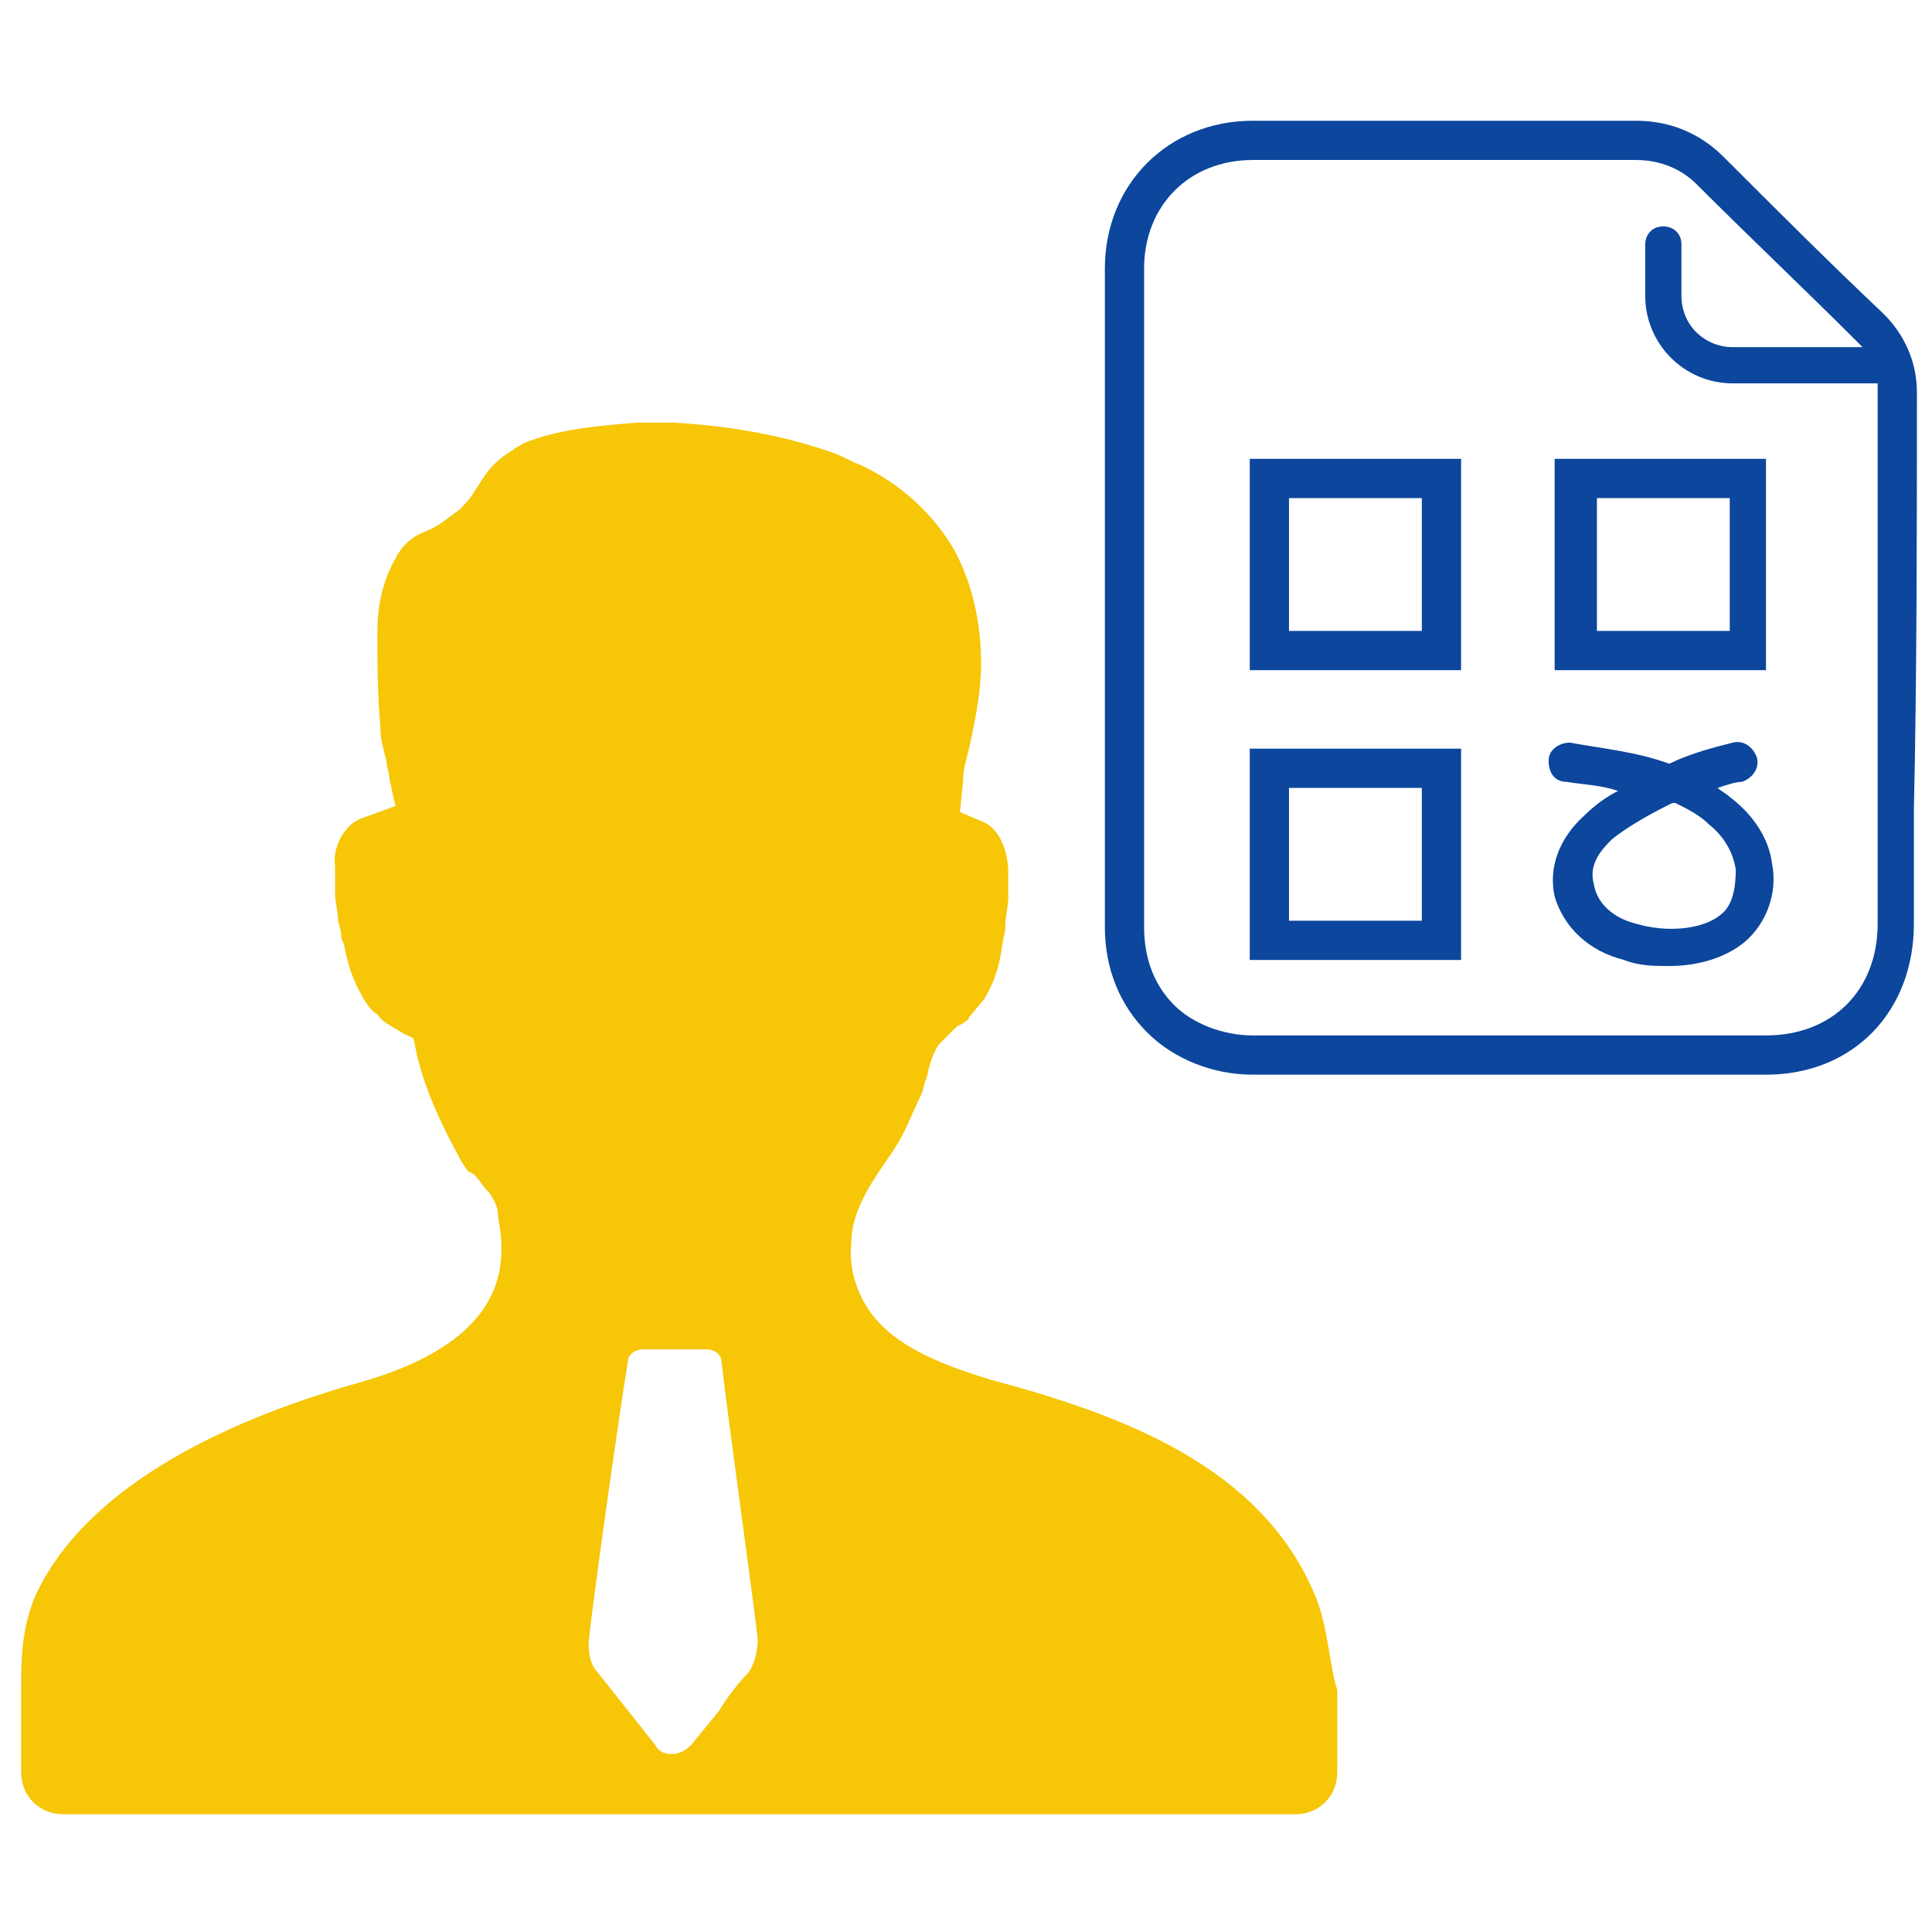
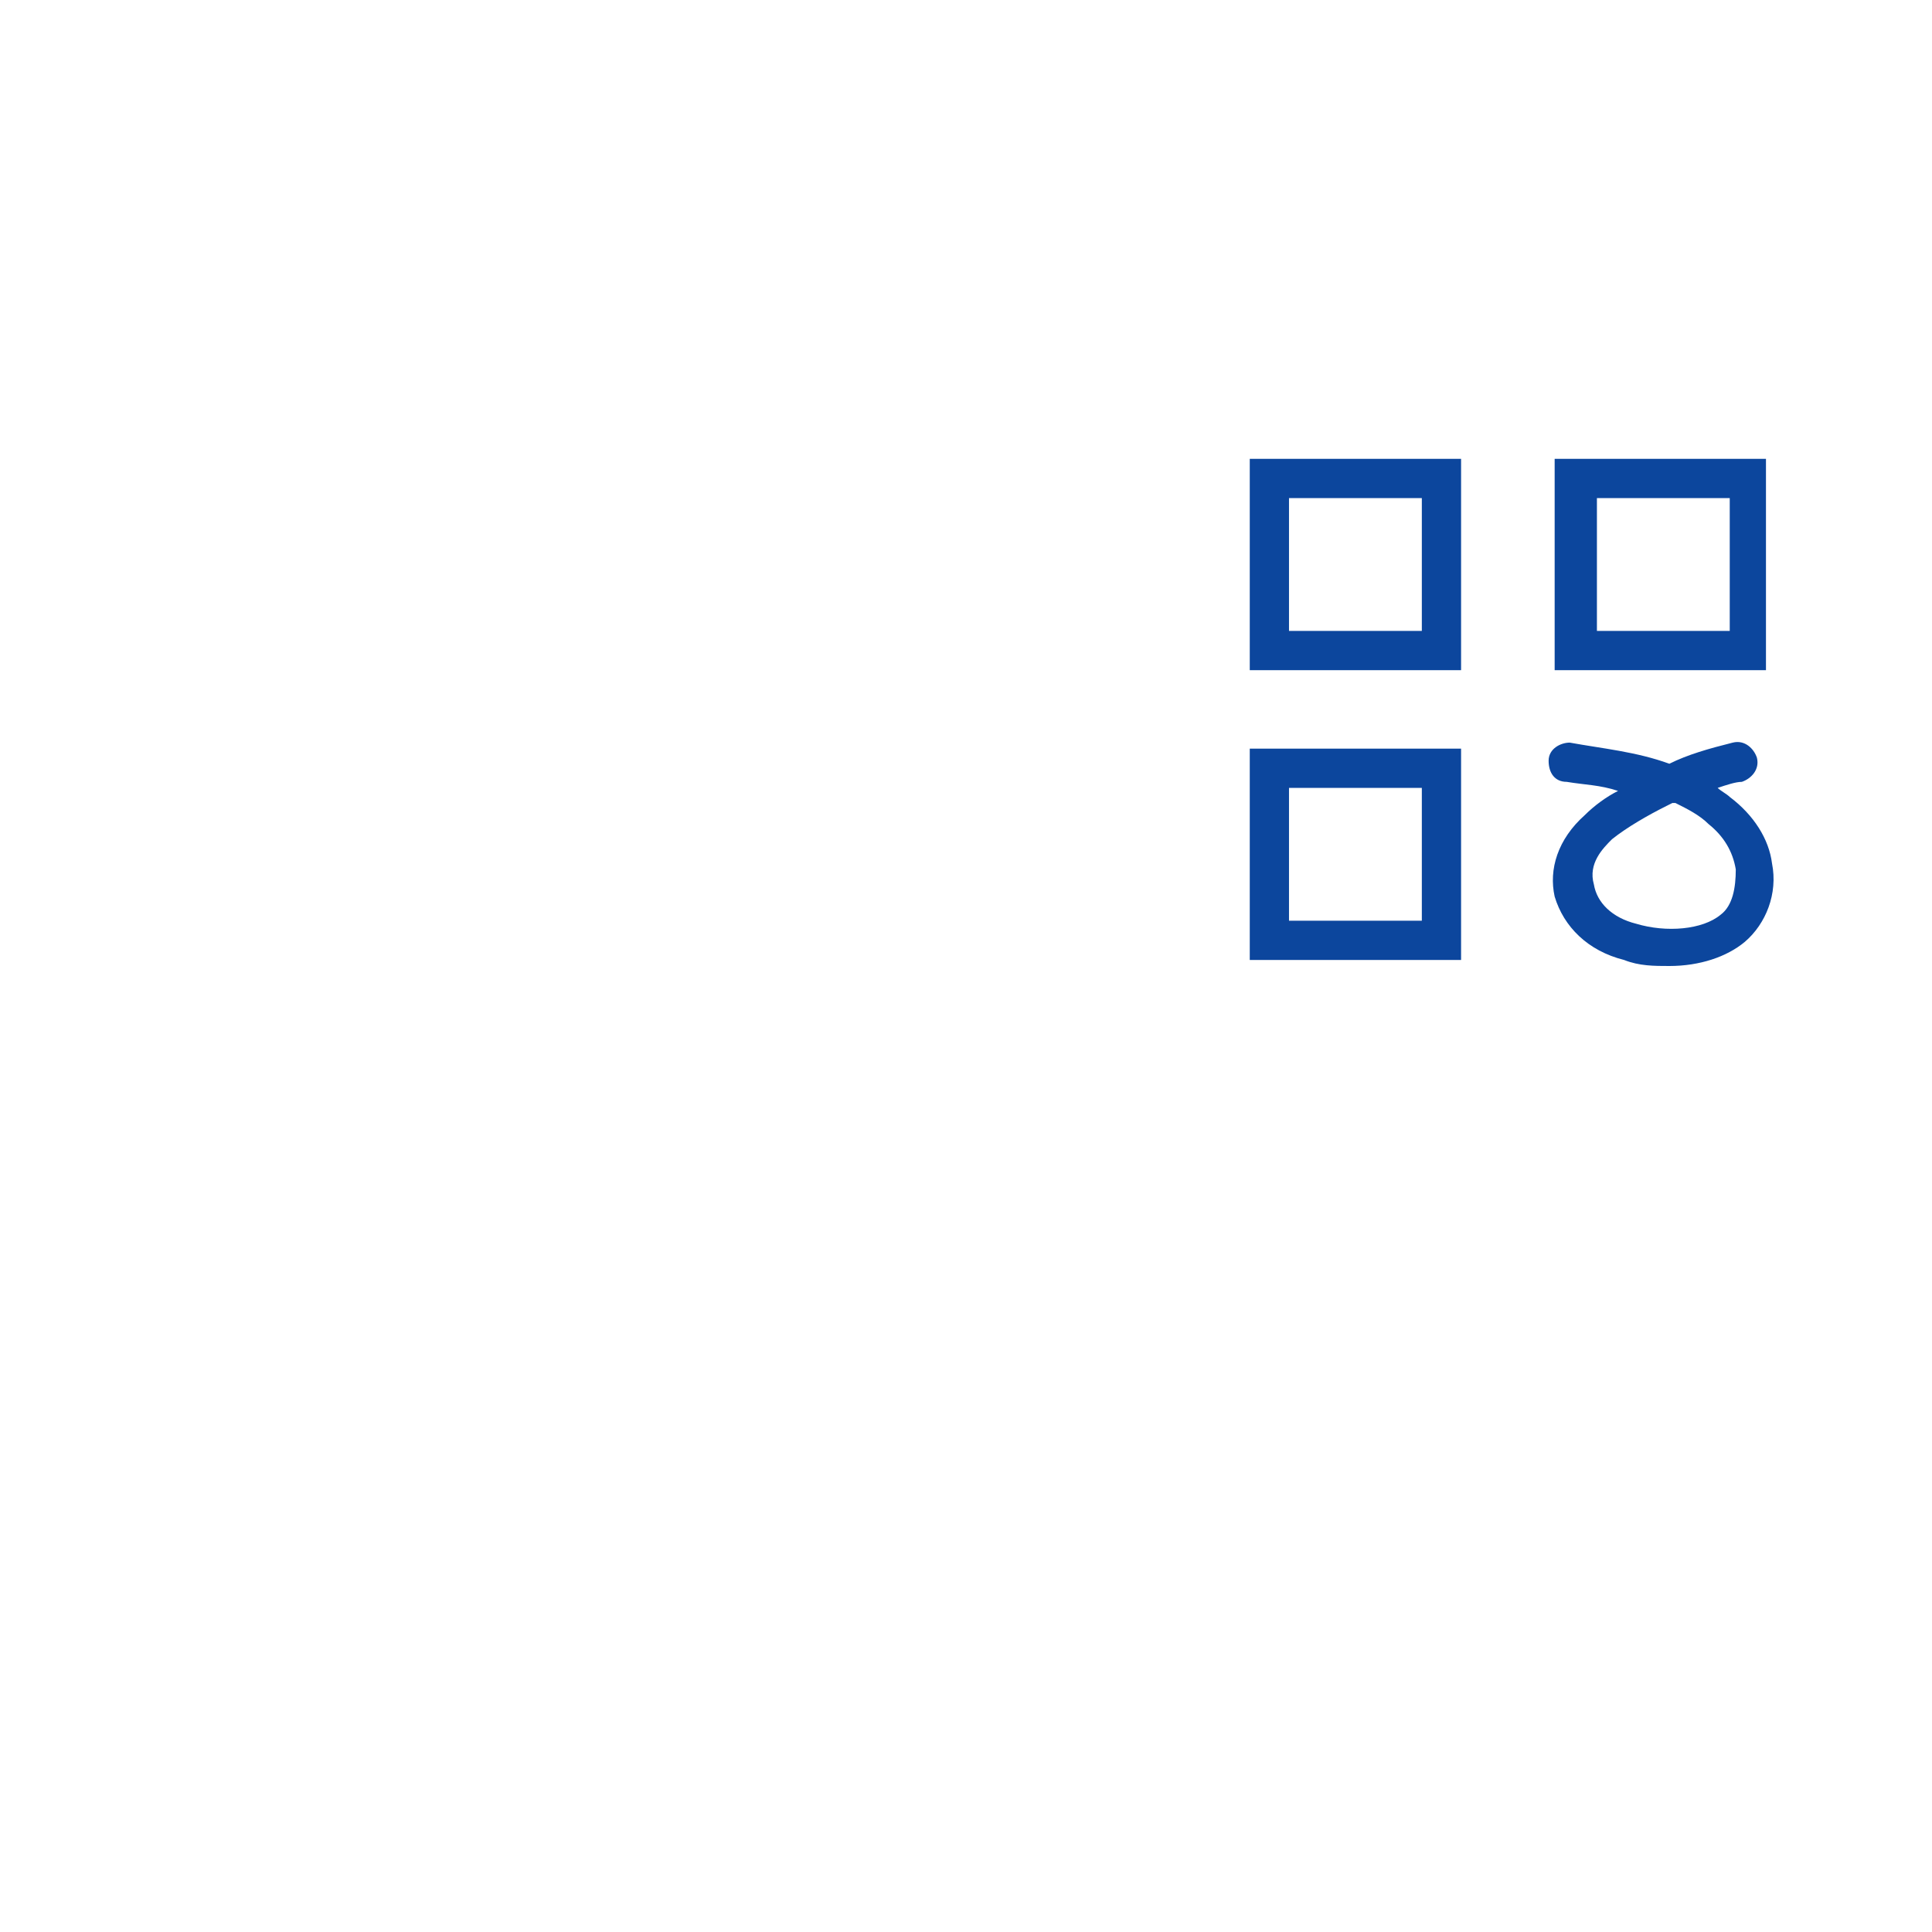
<svg xmlns="http://www.w3.org/2000/svg" id="SvgjsSvg1042" width="288" height="288" version="1.1">
  <defs id="SvgjsDefs1043" />
  <g id="SvgjsG1044">
    <svg id="Layer_1" x="0" y="0" version="1.1" viewBox="0 0 64 64" xml:space="preserve" width="288" height="288">
-       <path fill="#0c469d" d="M63.5,13c0-1-0.4-1.9-1.1-2.6c-1.8-1.7-3.6-3.5-5.3-5.2C56.3,4.4,55.3,4,54.2,4L41.5,4        c-2.8,0-4.9,2.1-4.9,4.9l0,21.8c0,1.4,0.5,2.6,1.4,3.5c0.9,0.9,2.2,1.4,3.5,1.4l17,0c2.9,0,4.9-2.1,4.9-5v-3.8        C63.5,22.5,63.5,17.3,63.5,13z M62.2,26.8v3.8c0,2.2-1.5,3.7-3.7,3.7l-17,0c-1,0-2-0.4-2.6-1c-0.7-0.7-1-1.6-1-2.6l0-21.8        c0-2.1,1.5-3.6,3.6-3.6l12.7,0c0.8,0,1.5,0.3,2,0.8c1.8,1.8,3.6,3.5,5.3,5.2l0,0c0.1,0.1,0.1,0.1,0.2,0.2h-4.3        c-0.9,0-1.7-0.7-1.7-1.7V8.1c0-0.4-0.3-0.6-0.6-0.6c-0.4,0-0.6,0.3-0.6,0.6v1.7c0,1.6,1.3,2.9,2.9,2.9h4.8c0,0.1,0,0.1,0,0.2        C62.2,17.3,62.2,22.5,62.2,26.8z" class="color1d75b9 svgShape" />
      <path fill="#0c469d" d="M41.4 22.2h7v-7h-7V22.2zM42.7 16.5h4.4v4.4h-4.4V16.5zM58.5 15.2h-7v7h7V15.2zM57.3 20.9h-4.4v-4.4h4.4V20.9zM41.4 31.8h7v-7h-7V31.8zM42.7 26.1h4.4v4.4h-4.4V26.1zM57.3 26.4c-.1-.1-.3-.2-.4-.3.3-.1.6-.2.8-.2.3-.1.6-.4.5-.8-.1-.3-.4-.6-.8-.5-.8.2-1.5.4-2.1.7-1.1-.4-2.2-.5-3.3-.7-.3 0-.7.2-.7.6 0 .4.2.7.6.7.6.1 1.1.1 1.7.3-.4.2-.8.5-1.1.8-.9.8-1.2 1.8-1 2.7.3 1 1.1 1.8 2.3 2.1.5.2 1 .2 1.5.2 1 0 1.9-.3 2.5-.8.7-.6 1.1-1.6.9-2.6C58.6 27.8 58.1 27 57.3 26.4zM57 30.3c-.6.5-1.8.6-2.8.3-.8-.2-1.3-.7-1.4-1.3-.2-.7.3-1.2.6-1.5.5-.4 1.2-.8 1.8-1.1l.2-.1c0 0 .1 0 .1 0 .4.2.8.4 1.1.7.5.4.8.9.9 1.5C57.5 29.4 57.4 30 57 30.3z" class="color1d75b9 svgShape" />
      <g>
-         <path fill="#f6c607" d="M43.5,52.7c-1.8-4.1-6.2-5.8-10.7-7c-1.3-0.4-2.7-0.9-3.6-1.8c-0.7-0.7-1.1-1.7-1-2.7      c0-1.2,0.8-2.2,1.4-3.1c0.4-0.6,0.6-1.2,0.9-1.8c0.1-0.2,0.1-0.4,0.2-0.6c0.1-0.5,0.2-0.8,0.4-1.1c0.2-0.2,0.4-0.4,0.6-0.6      l0.2-0.1c0.1-0.1,0.2-0.1,0.2-0.2l0.5-0.6c0.3-0.5,0.5-1,0.6-1.8l0.1-0.5l0-0.1c0-0.3,0.1-0.7,0.1-1c0-0.3,0-0.5,0-0.8      c0-0.7-0.3-1.5-0.9-1.7l-0.7-0.3l0.1-1c0-0.4,0.1-0.7,0.2-1.1c0.2-0.9,0.4-1.9,0.4-2.8c0-1.4-0.3-2.7-0.9-3.8      c-0.7-1.2-1.8-2.2-3.1-2.8c-0.3-0.1-0.6-0.3-0.9-0.4c-1.7-0.6-3.5-0.9-5.3-1c-0.4,0-0.8,0-1.2,0c-1.2,0.1-2.6,0.2-3.8,0.7      c-0.1,0.1-0.2,0.1-0.3,0.2c-0.5,0.3-0.8,0.6-1.1,1.1l-0.2,0.3c-0.1,0.2-0.3,0.4-0.5,0.6c-0.3,0.2-0.6,0.5-1.1,0.7      c-0.5,0.2-0.8,0.5-1,0.9c-0.4,0.7-0.6,1.5-0.6,2.5c0,0.9,0,1.9,0.1,3.1c0,0.4,0.1,0.7,0.2,1.1c0,0.2,0.1,0.4,0.1,0.6l0.2,0.9      L12,27.1c-0.6,0.2-1,1-0.9,1.6v0.1c0,0.3,0,0.6,0,0.8c0,0.3,0.1,0.6,0.1,0.9l0.1,0.4c0,0.1,0,0.2,0.1,0.4      c0.1,0.6,0.3,1.2,0.6,1.7c0.1,0.2,0.3,0.5,0.5,0.6c0.2,0.3,0.5,0.4,0.8,0.6l0.4,0.2l0.1,0.5c0.3,1.3,0.9,2.5,1.5,3.6l0.2,0.3      l0.2,0.1c0.2,0.2,0.3,0.4,0.4,0.5l0.1,0.1c0.2,0.3,0.3,0.5,0.3,0.8c0.2,1.2,0.7,4-4.6,5.5c-3.9,1.1-8.9,3.2-10.7,7      c-0.5,1.1-0.5,2.3-0.5,3.1v2.8c0,0.8,0.6,1.4,1.4,1.4h40.8c0.8,0,1.4-0.6,1.4-1.4v-2.7C44,55,44,53.8,43.5,52.7z M24.8,55.4      c-0.3,0.3-0.7,0.8-1,1.3l-0.9,1.1c-0.2,0.2-0.4,0.3-0.6,0.3h-0.1c-0.2,0-0.4-0.1-0.5-0.3l-1.9-2.4c-0.3-0.3-0.3-0.8-0.3-1      c0.1-1.1,1-7.5,1.3-9.3c0-0.2,0.2-0.4,0.5-0.4h2.1c0.3,0,0.5,0.2,0.5,0.4c0.2,1.8,1.1,8.2,1.2,9.2C25.1,54.7,25,55.1,24.8,55.4z      " class="color2d3e50 svgShape" />
-       </g>
+         </g>
    </svg>
  </g>
</svg>